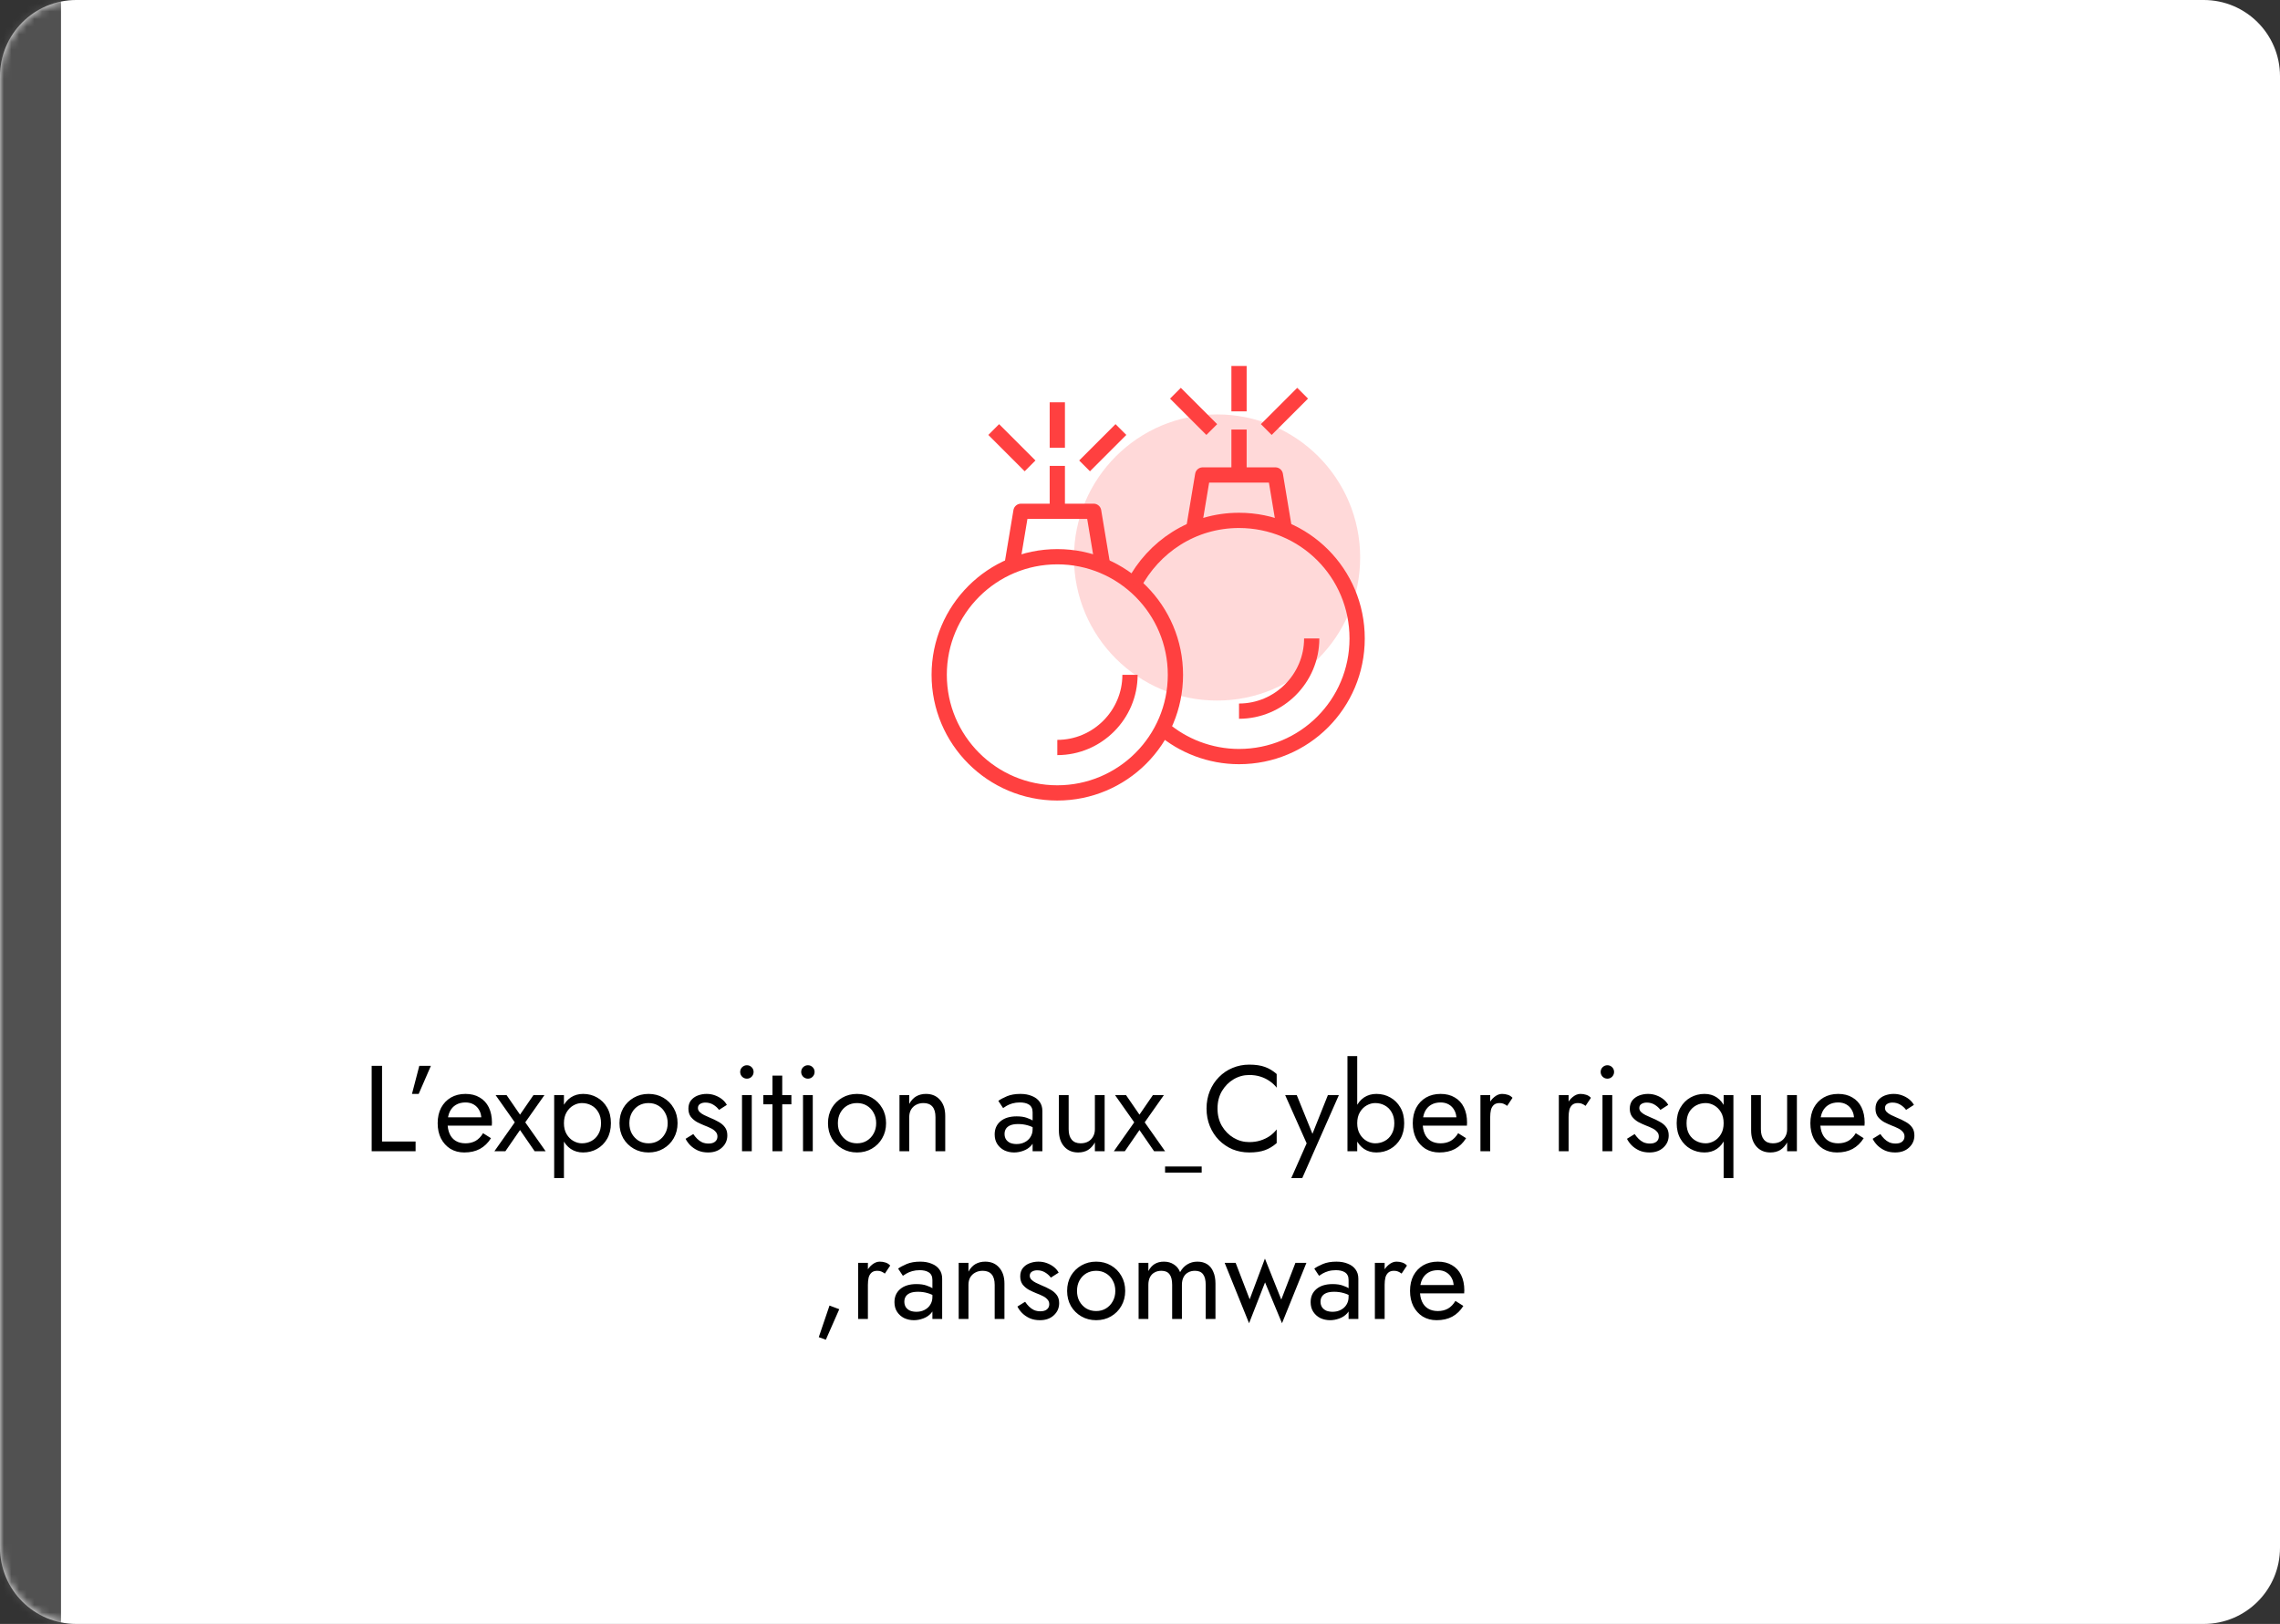
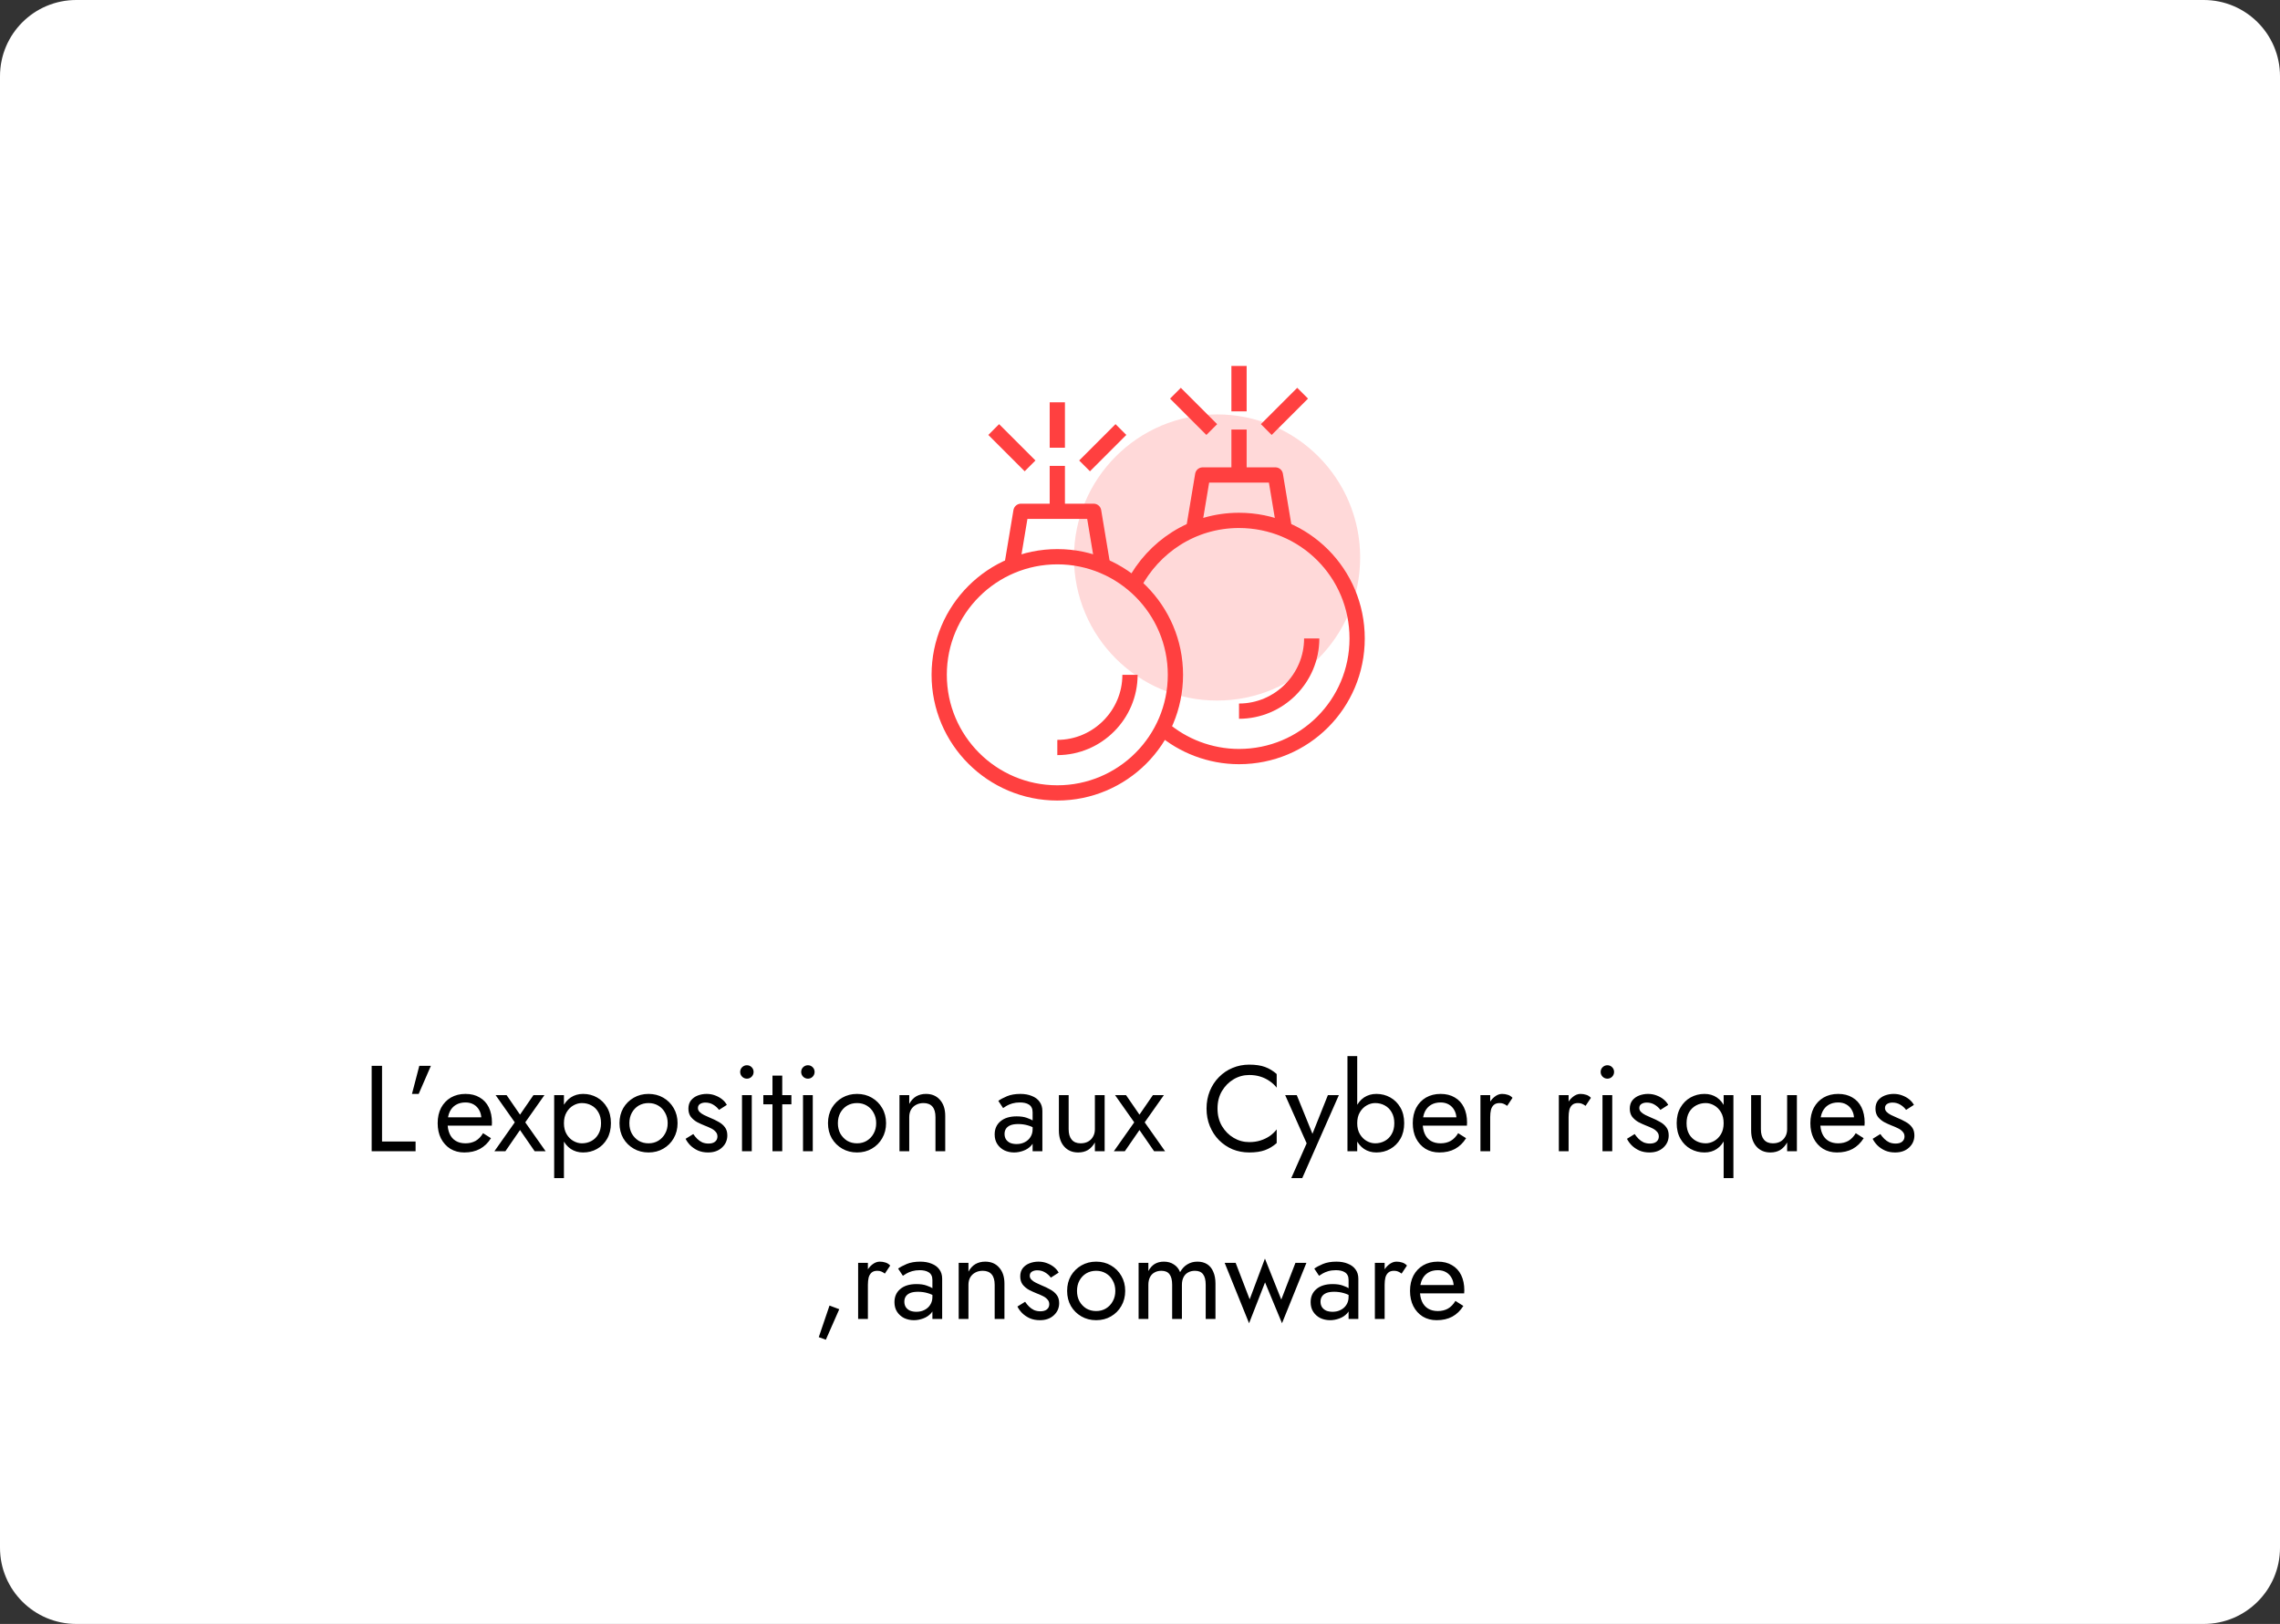
<svg xmlns="http://www.w3.org/2000/svg" width="299" height="213" viewBox="0 0 299 213" fill="none">
  <rect x="0" y="0" width="299" height="213" fill="#333333" stroke="none" />
  <path d="M0 10C0 4.477 4.477 0 10 0H289C294.523 0 299 4.477 299 10V203C299 208.523 294.523 213 289 213H10C4.477 213 0 208.523 0 203V10Z" fill="white" />
  <mask id="mask0_423_30" style="mask-type:alpha" maskUnits="userSpaceOnUse" x="0" y="0" width="30" height="213">
    <path d="M0 10C0 4.477 4.477 0 10 0H20C25.523 0 30 4.477 30 10V203C30 208.523 25.523 213 20 213H10C4.477 213 0 208.523 0 203V10Z" fill="white" />
  </mask>
  <g mask="url(#mask0_423_30)">
-     <path d="M0 -14C0 -18.418 3.582 -22 8 -22V234C3.582 234 0 230.418 0 226V-14Z" fill="#515151" />
-   </g>
+     </g>
  <circle cx="159.606" cy="73.121" r="18.766" fill="#FFD9D9" />
  <path d="M138.656 104C147.211 104 154.146 97.065 154.146 88.511C154.146 79.956 147.211 73.021 138.656 73.021C130.102 73.021 123.167 79.956 123.167 88.511C123.167 97.065 130.102 104 138.656 104Z" stroke="#FF4040" stroke-width="2" stroke-miterlimit="10" stroke-linejoin="round" />
  <path d="M148.188 88.511C148.188 93.753 143.899 98.043 138.656 98.043" stroke="#FF4040" stroke-width="2" stroke-miterlimit="10" stroke-linejoin="round" />
  <path d="M172.018 83.745C172.018 88.987 167.729 93.276 162.486 93.276" stroke="#FF4040" stroke-width="2" stroke-miterlimit="10" stroke-linejoin="round" />
  <path d="M148.665 76.715C151.286 71.71 156.41 68.255 162.486 68.255C171.065 68.255 177.976 75.166 177.976 83.745C177.976 92.323 171.065 99.234 162.486 99.234C158.674 99.234 155.099 97.804 152.478 95.54" stroke="#FF4040" stroke-width="2" stroke-miterlimit="10" stroke-linejoin="round" />
  <path d="M132.698 74.213L133.89 67.064H143.422L144.613 74.213" stroke="#FF4040" stroke-width="2" stroke-miterlimit="10" stroke-linejoin="round" />
  <path d="M156.529 69.447L157.721 62.298H167.253L168.444 69.447" stroke="#FF4040" stroke-width="2" stroke-miterlimit="10" stroke-linejoin="round" />
  <path d="M162.486 53.957V48" stroke="#FF4040" stroke-width="2" stroke-miterlimit="10" stroke-linejoin="round" />
  <path d="M166.061 56.34L170.827 51.575" stroke="#FF4040" stroke-width="2" stroke-miterlimit="10" stroke-linejoin="round" />
  <path d="M158.911 56.34L154.146 51.575" stroke="#FF4040" stroke-width="2" stroke-miterlimit="10" stroke-linejoin="round" />
  <path d="M138.656 58.723V52.766" stroke="#FF4040" stroke-width="2" stroke-miterlimit="10" stroke-linejoin="round" />
  <path d="M142.231 61.106L146.997 56.34" stroke="#FF4040" stroke-width="2" stroke-miterlimit="10" stroke-linejoin="round" />
  <path d="M135.082 61.106L130.316 56.34" stroke="#FF4040" stroke-width="2" stroke-miterlimit="10" stroke-linejoin="round" />
  <path d="M162.486 62.298V56.34" stroke="#FF4040" stroke-width="2" stroke-miterlimit="10" stroke-linejoin="round" />
  <path d="M138.656 61.106V67.064" stroke="#FF4040" stroke-width="2" stroke-miterlimit="10" stroke-linejoin="round" />
  <path d="M48.741 139.8V151H54.501V149.72H50.101V139.8H48.741ZM54.987 139.8L54.027 143.48H54.907L56.507 139.8H54.987ZM60.884 151.16C61.673 151.16 62.356 151.005 62.932 150.696C63.519 150.376 64.004 149.907 64.388 149.288L63.348 148.632C63.081 149.08 62.756 149.416 62.372 149.64C61.988 149.853 61.545 149.96 61.044 149.96C60.543 149.96 60.116 149.853 59.764 149.64C59.412 149.427 59.145 149.117 58.964 148.712C58.783 148.307 58.692 147.816 58.692 147.24C58.703 146.675 58.799 146.2 58.98 145.816C59.172 145.421 59.439 145.123 59.78 144.92C60.132 144.707 60.553 144.6 61.044 144.6C61.46 144.6 61.823 144.691 62.132 144.872C62.441 145.053 62.681 145.304 62.852 145.624C63.033 145.944 63.124 146.323 63.124 146.76C63.124 146.835 63.108 146.931 63.076 147.048C63.044 147.155 63.012 147.235 62.98 147.288L63.492 146.552H58.212V147.64H64.5C64.5 147.619 64.5 147.571 64.5 147.496C64.511 147.411 64.516 147.331 64.516 147.256C64.516 146.477 64.377 145.805 64.1 145.24C63.823 144.675 63.423 144.243 62.9 143.944C62.388 143.635 61.769 143.48 61.044 143.48C60.319 143.48 59.679 143.64 59.124 143.96C58.58 144.28 58.153 144.728 57.844 145.304C57.545 145.88 57.396 146.552 57.396 147.32C57.396 148.077 57.54 148.744 57.828 149.32C58.127 149.896 58.537 150.349 59.06 150.68C59.593 151 60.201 151.16 60.884 151.16ZM69.956 143.64L68.196 146.2L66.436 143.64H64.996L67.508 147.208L64.836 151H66.276L68.196 148.216L70.116 151H71.556L68.884 147.208L71.396 143.64H69.956ZM73.955 154.52V143.64H72.675V154.52H73.955ZM80.115 147.32C80.115 146.52 79.949 145.837 79.619 145.272C79.288 144.696 78.845 144.253 78.291 143.944C77.747 143.635 77.139 143.48 76.467 143.48C75.859 143.48 75.32 143.635 74.851 143.944C74.392 144.253 74.029 144.696 73.763 145.272C73.507 145.837 73.379 146.52 73.379 147.32C73.379 148.109 73.507 148.792 73.763 149.368C74.029 149.944 74.392 150.387 74.851 150.696C75.32 151.005 75.859 151.16 76.467 151.16C77.139 151.16 77.747 151.005 78.291 150.696C78.845 150.387 79.288 149.944 79.619 149.368C79.949 148.792 80.115 148.109 80.115 147.32ZM78.819 147.32C78.819 147.885 78.701 148.365 78.467 148.76C78.243 149.155 77.939 149.453 77.555 149.656C77.181 149.859 76.765 149.96 76.307 149.96C75.933 149.96 75.565 149.859 75.203 149.656C74.84 149.453 74.541 149.155 74.307 148.76C74.072 148.365 73.955 147.885 73.955 147.32C73.955 146.755 74.072 146.275 74.307 145.88C74.541 145.485 74.84 145.187 75.203 144.984C75.565 144.781 75.933 144.68 76.307 144.68C76.765 144.68 77.181 144.781 77.555 144.984C77.939 145.187 78.243 145.485 78.467 145.88C78.701 146.275 78.819 146.755 78.819 147.32ZM81.24 147.32C81.24 148.056 81.405 148.717 81.736 149.304C82.077 149.88 82.536 150.333 83.112 150.664C83.688 150.995 84.333 151.16 85.048 151.16C85.773 151.16 86.418 150.995 86.984 150.664C87.56 150.333 88.013 149.88 88.344 149.304C88.685 148.717 88.856 148.056 88.856 147.32C88.856 146.573 88.685 145.912 88.344 145.336C88.013 144.76 87.56 144.307 86.984 143.976C86.418 143.645 85.773 143.48 85.048 143.48C84.333 143.48 83.688 143.645 83.112 143.976C82.536 144.307 82.077 144.76 81.736 145.336C81.405 145.912 81.24 146.573 81.24 147.32ZM82.536 147.32C82.536 146.808 82.642 146.355 82.856 145.96C83.08 145.555 83.378 145.24 83.752 145.016C84.136 144.792 84.568 144.68 85.048 144.68C85.528 144.68 85.954 144.792 86.328 145.016C86.712 145.24 87.01 145.555 87.224 145.96C87.448 146.355 87.56 146.808 87.56 147.32C87.56 147.832 87.448 148.285 87.224 148.68C87.01 149.075 86.712 149.389 86.328 149.624C85.954 149.848 85.528 149.96 85.048 149.96C84.568 149.96 84.136 149.848 83.752 149.624C83.378 149.389 83.08 149.075 82.856 148.68C82.642 148.285 82.536 147.832 82.536 147.32ZM90.918 148.744L89.91 149.368C90.049 149.656 90.251 149.939 90.518 150.216C90.795 150.493 91.131 150.723 91.526 150.904C91.921 151.075 92.363 151.16 92.854 151.16C93.611 151.16 94.219 150.947 94.678 150.52C95.147 150.093 95.382 149.56 95.382 148.92C95.382 148.483 95.275 148.125 95.062 147.848C94.859 147.571 94.582 147.336 94.23 147.144C93.878 146.941 93.489 146.755 93.062 146.584C92.806 146.477 92.561 146.365 92.326 146.248C92.091 146.131 91.899 145.997 91.75 145.848C91.601 145.699 91.526 145.528 91.526 145.336C91.526 145.091 91.622 144.909 91.814 144.792C92.006 144.675 92.235 144.616 92.502 144.616C92.886 144.616 93.227 144.707 93.526 144.888C93.835 145.069 94.091 145.299 94.294 145.576L95.318 144.92C95.169 144.643 94.961 144.397 94.694 144.184C94.427 143.971 94.118 143.8 93.766 143.672C93.425 143.544 93.057 143.48 92.662 143.48C92.267 143.48 91.883 143.549 91.51 143.688C91.147 143.827 90.849 144.04 90.614 144.328C90.39 144.616 90.278 144.979 90.278 145.416C90.278 145.843 90.385 146.2 90.598 146.488C90.822 146.765 91.094 146.995 91.414 147.176C91.745 147.347 92.07 147.496 92.39 147.624C92.678 147.731 92.95 147.848 93.206 147.976C93.462 148.093 93.67 148.243 93.83 148.424C94.001 148.595 94.086 148.808 94.086 149.064C94.086 149.352 93.979 149.581 93.766 149.752C93.563 149.912 93.281 149.992 92.918 149.992C92.619 149.992 92.342 149.939 92.086 149.832C91.841 149.715 91.622 149.56 91.43 149.368C91.238 149.176 91.067 148.968 90.918 148.744ZM97.067 140.6C97.067 140.835 97.153 141.043 97.323 141.224C97.504 141.395 97.713 141.48 97.947 141.48C98.192 141.48 98.4 141.395 98.571 141.224C98.742 141.043 98.827 140.835 98.827 140.6C98.827 140.355 98.742 140.147 98.571 139.976C98.4 139.805 98.192 139.72 97.947 139.72C97.713 139.72 97.504 139.805 97.323 139.976C97.153 140.147 97.067 140.355 97.067 140.6ZM97.307 143.64V151H98.587V143.64H97.307ZM100.103 143.64V144.84H103.783V143.64H100.103ZM101.303 141.08V151H102.583V141.08H101.303ZM105.067 140.6C105.067 140.835 105.153 141.043 105.323 141.224C105.505 141.395 105.713 141.48 105.947 141.48C106.193 141.48 106.401 141.395 106.571 141.224C106.742 141.043 106.827 140.835 106.827 140.6C106.827 140.355 106.742 140.147 106.571 139.976C106.401 139.805 106.193 139.72 105.947 139.72C105.713 139.72 105.505 139.805 105.323 139.976C105.153 140.147 105.067 140.355 105.067 140.6ZM105.307 143.64V151H106.587V143.64H105.307ZM108.583 147.32C108.583 148.056 108.749 148.717 109.079 149.304C109.421 149.88 109.879 150.333 110.455 150.664C111.031 150.995 111.677 151.16 112.391 151.16C113.117 151.16 113.762 150.995 114.327 150.664C114.903 150.333 115.357 149.88 115.687 149.304C116.029 148.717 116.199 148.056 116.199 147.32C116.199 146.573 116.029 145.912 115.687 145.336C115.357 144.76 114.903 144.307 114.327 143.976C113.762 143.645 113.117 143.48 112.391 143.48C111.677 143.48 111.031 143.645 110.455 143.976C109.879 144.307 109.421 144.76 109.079 145.336C108.749 145.912 108.583 146.573 108.583 147.32ZM109.879 147.32C109.879 146.808 109.986 146.355 110.199 145.96C110.423 145.555 110.722 145.24 111.095 145.016C111.479 144.792 111.911 144.68 112.391 144.68C112.871 144.68 113.298 144.792 113.671 145.016C114.055 145.24 114.354 145.555 114.567 145.96C114.791 146.355 114.903 146.808 114.903 147.32C114.903 147.832 114.791 148.285 114.567 148.68C114.354 149.075 114.055 149.389 113.671 149.624C113.298 149.848 112.871 149.96 112.391 149.96C111.911 149.96 111.479 149.848 111.095 149.624C110.722 149.389 110.423 149.075 110.199 148.68C109.986 148.285 109.879 147.832 109.879 147.32ZM122.678 146.52V151H123.958V146.36C123.958 145.475 123.728 144.776 123.27 144.264C122.822 143.741 122.208 143.48 121.43 143.48C120.95 143.48 120.523 143.587 120.15 143.8C119.787 144.013 119.483 144.344 119.238 144.792V143.64H117.958V151H119.238V146.52C119.238 146.157 119.312 145.837 119.462 145.56C119.622 145.283 119.84 145.069 120.118 144.92C120.406 144.76 120.736 144.68 121.11 144.68C121.622 144.68 122.011 144.835 122.278 145.144C122.544 145.453 122.678 145.912 122.678 146.52ZM131.737 148.728C131.737 148.461 131.801 148.232 131.929 148.04C132.057 147.848 132.249 147.699 132.505 147.592C132.772 147.485 133.113 147.432 133.529 147.432C133.977 147.432 134.398 147.491 134.793 147.608C135.188 147.715 135.572 147.896 135.945 148.152V147.4C135.87 147.304 135.726 147.181 135.513 147.032C135.3 146.872 135.012 146.733 134.649 146.616C134.297 146.488 133.854 146.424 133.321 146.424C132.414 146.424 131.705 146.643 131.193 147.08C130.692 147.507 130.441 148.077 130.441 148.792C130.441 149.293 130.558 149.72 130.793 150.072C131.028 150.424 131.337 150.696 131.721 150.888C132.116 151.069 132.537 151.16 132.985 151.16C133.39 151.16 133.796 151.085 134.201 150.936C134.617 150.787 134.964 150.557 135.241 150.248C135.529 149.939 135.673 149.549 135.673 149.08L135.417 148.12C135.417 148.504 135.321 148.845 135.129 149.144C134.948 149.432 134.697 149.656 134.377 149.816C134.068 149.976 133.716 150.056 133.321 150.056C133.012 150.056 132.734 150.008 132.489 149.912C132.254 149.805 132.068 149.651 131.929 149.448C131.801 149.245 131.737 149.005 131.737 148.728ZM131.545 145.336C131.662 145.251 131.822 145.149 132.025 145.032C132.228 144.915 132.473 144.813 132.761 144.728C133.06 144.643 133.39 144.6 133.753 144.6C133.977 144.6 134.19 144.621 134.393 144.664C134.596 144.707 134.772 144.776 134.921 144.872C135.081 144.968 135.204 145.101 135.289 145.272C135.374 145.432 135.417 145.64 135.417 145.896V151H136.697V145.72C136.697 145.24 136.574 144.835 136.329 144.504C136.094 144.173 135.758 143.923 135.321 143.752C134.894 143.571 134.393 143.48 133.817 143.48C133.134 143.48 132.548 143.581 132.057 143.784C131.577 143.987 131.198 144.189 130.921 144.392L131.545 145.336ZM140.144 148.12V143.64H138.864V148.28C138.864 149.155 139.093 149.853 139.552 150.376C140.011 150.899 140.624 151.16 141.392 151.16C141.883 151.16 142.309 151.053 142.672 150.84C143.035 150.616 143.339 150.285 143.584 149.848V151H144.864V143.64H143.584V148.12C143.584 148.483 143.504 148.803 143.344 149.08C143.195 149.357 142.976 149.576 142.688 149.736C142.411 149.885 142.085 149.96 141.712 149.96C141.2 149.96 140.811 149.8 140.544 149.48C140.277 149.16 140.144 148.707 140.144 148.12ZM151.19 143.64L149.43 146.2L147.67 143.64H146.23L148.742 147.208L146.07 151H147.51L149.43 148.216L151.35 151H152.79L150.118 147.208L152.63 143.64H151.19ZM159.666 145.4C159.666 144.525 159.858 143.763 160.242 143.112C160.637 142.451 161.149 141.933 161.778 141.56C162.407 141.187 163.09 141 163.826 141C164.359 141 164.845 141.069 165.282 141.208C165.73 141.347 166.135 141.544 166.498 141.8C166.861 142.045 167.17 142.333 167.426 142.664V140.872C166.957 140.456 166.445 140.147 165.89 139.944C165.335 139.741 164.647 139.64 163.826 139.64C163.047 139.64 162.317 139.784 161.634 140.072C160.962 140.349 160.37 140.749 159.858 141.272C159.346 141.784 158.946 142.392 158.658 143.096C158.37 143.8 158.226 144.568 158.226 145.4C158.226 146.232 158.37 147 158.658 147.704C158.946 148.408 159.346 149.021 159.858 149.544C160.37 150.056 160.962 150.456 161.634 150.744C162.317 151.021 163.047 151.16 163.826 151.16C164.647 151.16 165.335 151.059 165.89 150.856C166.445 150.653 166.957 150.344 167.426 149.928V148.136C167.17 148.467 166.861 148.76 166.498 149.016C166.135 149.261 165.73 149.453 165.282 149.592C164.845 149.731 164.359 149.8 163.826 149.8C163.09 149.8 162.407 149.613 161.778 149.24C161.149 148.867 160.637 148.349 160.242 147.688C159.858 147.027 159.666 146.264 159.666 145.4ZM175.579 143.64H174.139L171.867 149.336L172.395 149.4L170.059 143.64H168.539L171.355 149.96L169.339 154.52H170.779L175.579 143.64ZM177.986 138.52H176.706V151H177.986V138.52ZM184.146 147.32C184.146 146.52 183.981 145.837 183.65 145.272C183.319 144.696 182.877 144.253 182.322 143.944C181.778 143.635 181.17 143.48 180.498 143.48C179.89 143.48 179.351 143.635 178.882 143.944C178.423 144.253 178.061 144.696 177.794 145.272C177.538 145.837 177.41 146.52 177.41 147.32C177.41 148.109 177.538 148.792 177.794 149.368C178.061 149.944 178.423 150.387 178.882 150.696C179.351 151.005 179.89 151.16 180.498 151.16C181.17 151.16 181.778 151.005 182.322 150.696C182.877 150.387 183.319 149.944 183.65 149.368C183.981 148.792 184.146 148.109 184.146 147.32ZM182.85 147.32C182.85 147.885 182.733 148.365 182.498 148.76C182.274 149.155 181.97 149.453 181.586 149.656C181.213 149.859 180.797 149.96 180.338 149.96C179.965 149.96 179.597 149.859 179.234 149.656C178.871 149.453 178.573 149.155 178.338 148.76C178.103 148.365 177.986 147.885 177.986 147.32C177.986 146.755 178.103 146.275 178.338 145.88C178.573 145.485 178.871 145.187 179.234 144.984C179.597 144.781 179.965 144.68 180.338 144.68C180.797 144.68 181.213 144.781 181.586 144.984C181.97 145.187 182.274 145.485 182.498 145.88C182.733 146.275 182.85 146.755 182.85 147.32ZM188.759 151.16C189.548 151.16 190.231 151.005 190.807 150.696C191.394 150.376 191.879 149.907 192.263 149.288L191.223 148.632C190.956 149.08 190.631 149.416 190.247 149.64C189.863 149.853 189.42 149.96 188.919 149.96C188.418 149.96 187.991 149.853 187.639 149.64C187.287 149.427 187.02 149.117 186.839 148.712C186.658 148.307 186.567 147.816 186.567 147.24C186.578 146.675 186.674 146.2 186.855 145.816C187.047 145.421 187.314 145.123 187.655 144.92C188.007 144.707 188.428 144.6 188.919 144.6C189.335 144.6 189.698 144.691 190.007 144.872C190.316 145.053 190.556 145.304 190.727 145.624C190.908 145.944 190.999 146.323 190.999 146.76C190.999 146.835 190.983 146.931 190.951 147.048C190.919 147.155 190.887 147.235 190.855 147.288L191.367 146.552H186.087V147.64H192.375C192.375 147.619 192.375 147.571 192.375 147.496C192.386 147.411 192.391 147.331 192.391 147.256C192.391 146.477 192.252 145.805 191.975 145.24C191.698 144.675 191.298 144.243 190.775 143.944C190.263 143.635 189.644 143.48 188.919 143.48C188.194 143.48 187.554 143.64 186.999 143.96C186.455 144.28 186.028 144.728 185.719 145.304C185.42 145.88 185.271 146.552 185.271 147.32C185.271 148.077 185.415 148.744 185.703 149.32C186.002 149.896 186.412 150.349 186.935 150.68C187.468 151 188.076 151.16 188.759 151.16ZM195.425 143.64H194.145V151H195.425V143.64ZM197.649 145.048L198.353 143.992C198.161 143.789 197.948 143.656 197.713 143.592C197.489 143.517 197.244 143.48 196.977 143.48C196.636 143.48 196.3 143.613 195.969 143.88C195.639 144.147 195.367 144.509 195.153 144.968C194.951 145.416 194.849 145.933 194.849 146.52H195.425C195.425 146.168 195.457 145.853 195.521 145.576C195.596 145.299 195.724 145.08 195.905 144.92C196.087 144.76 196.337 144.68 196.657 144.68C196.871 144.68 197.047 144.712 197.185 144.776C197.324 144.829 197.479 144.92 197.649 145.048ZM205.707 143.64H204.427V151H205.707V143.64ZM207.931 145.048L208.635 143.992C208.443 143.789 208.229 143.656 207.995 143.592C207.771 143.517 207.525 143.48 207.259 143.48C206.917 143.48 206.581 143.613 206.251 143.88C205.92 144.147 205.648 144.509 205.435 144.968C205.232 145.416 205.131 145.933 205.131 146.52H205.707C205.707 146.168 205.739 145.853 205.803 145.576C205.877 145.299 206.005 145.08 206.187 144.92C206.368 144.76 206.619 144.68 206.939 144.68C207.152 144.68 207.328 144.712 207.467 144.776C207.605 144.829 207.76 144.92 207.931 145.048ZM209.911 140.6C209.911 140.835 209.996 141.043 210.167 141.224C210.348 141.395 210.556 141.48 210.791 141.48C211.036 141.48 211.244 141.395 211.415 141.224C211.586 141.043 211.671 140.835 211.671 140.6C211.671 140.355 211.586 140.147 211.415 139.976C211.244 139.805 211.036 139.72 210.791 139.72C210.556 139.72 210.348 139.805 210.167 139.976C209.996 140.147 209.911 140.355 209.911 140.6ZM210.151 143.64V151H211.431V143.64H210.151ZM214.371 148.744L213.363 149.368C213.502 149.656 213.705 149.939 213.971 150.216C214.249 150.493 214.585 150.723 214.979 150.904C215.374 151.075 215.817 151.16 216.307 151.16C217.065 151.16 217.673 150.947 218.131 150.52C218.601 150.093 218.835 149.56 218.835 148.92C218.835 148.483 218.729 148.125 218.515 147.848C218.313 147.571 218.035 147.336 217.683 147.144C217.331 146.941 216.942 146.755 216.515 146.584C216.259 146.477 216.014 146.365 215.779 146.248C215.545 146.131 215.353 145.997 215.203 145.848C215.054 145.699 214.979 145.528 214.979 145.336C214.979 145.091 215.075 144.909 215.267 144.792C215.459 144.675 215.689 144.616 215.955 144.616C216.339 144.616 216.681 144.707 216.979 144.888C217.289 145.069 217.545 145.299 217.747 145.576L218.771 144.92C218.622 144.643 218.414 144.397 218.147 144.184C217.881 143.971 217.571 143.8 217.219 143.672C216.878 143.544 216.51 143.48 216.115 143.48C215.721 143.48 215.337 143.549 214.963 143.688C214.601 143.827 214.302 144.04 214.067 144.328C213.843 144.616 213.731 144.979 213.731 145.416C213.731 145.843 213.838 146.2 214.051 146.488C214.275 146.765 214.547 146.995 214.867 147.176C215.198 147.347 215.523 147.496 215.843 147.624C216.131 147.731 216.403 147.848 216.659 147.976C216.915 148.093 217.123 148.243 217.283 148.424C217.454 148.595 217.539 148.808 217.539 149.064C217.539 149.352 217.433 149.581 217.219 149.752C217.017 149.912 216.734 149.992 216.371 149.992C216.073 149.992 215.795 149.939 215.539 149.832C215.294 149.715 215.075 149.56 214.883 149.368C214.691 149.176 214.521 148.968 214.371 148.744ZM226.04 154.52H227.32V143.64H226.04V154.52ZM219.88 147.32C219.88 148.109 220.046 148.792 220.376 149.368C220.707 149.944 221.15 150.387 221.704 150.696C222.259 151.005 222.867 151.16 223.528 151.16C224.147 151.16 224.686 151.005 225.144 150.696C225.603 150.387 225.96 149.944 226.216 149.368C226.483 148.792 226.616 148.109 226.616 147.32C226.616 146.52 226.483 145.837 226.216 145.272C225.96 144.696 225.603 144.253 225.144 143.944C224.686 143.635 224.147 143.48 223.528 143.48C222.867 143.48 222.259 143.635 221.704 143.944C221.15 144.253 220.707 144.696 220.376 145.272C220.046 145.837 219.88 146.52 219.88 147.32ZM221.176 147.32C221.176 146.755 221.288 146.275 221.512 145.88C221.747 145.485 222.056 145.187 222.44 144.984C222.824 144.781 223.24 144.68 223.688 144.68C224.062 144.68 224.43 144.781 224.792 144.984C225.155 145.187 225.454 145.485 225.688 145.88C225.923 146.275 226.04 146.755 226.04 147.32C226.04 147.885 225.923 148.365 225.688 148.76C225.454 149.155 225.155 149.453 224.792 149.656C224.43 149.859 224.062 149.96 223.688 149.96C223.24 149.96 222.824 149.859 222.44 149.656C222.056 149.453 221.747 149.155 221.512 148.76C221.288 148.365 221.176 147.885 221.176 147.32ZM230.925 148.12V143.64H229.645V148.28C229.645 149.155 229.875 149.853 230.333 150.376C230.792 150.899 231.405 151.16 232.173 151.16C232.664 151.16 233.091 151.053 233.453 150.84C233.816 150.616 234.12 150.285 234.365 149.848V151H235.645V143.64H234.365V148.12C234.365 148.483 234.285 148.803 234.125 149.08C233.976 149.357 233.757 149.576 233.469 149.736C233.192 149.885 232.867 149.96 232.493 149.96C231.981 149.96 231.592 149.8 231.325 149.48C231.059 149.16 230.925 148.707 230.925 148.12ZM240.9 151.16C241.689 151.16 242.372 151.005 242.948 150.696C243.534 150.376 244.02 149.907 244.404 149.288L243.364 148.632C243.097 149.08 242.772 149.416 242.388 149.64C242.004 149.853 241.561 149.96 241.06 149.96C240.558 149.96 240.132 149.853 239.78 149.64C239.428 149.427 239.161 149.117 238.98 148.712C238.798 148.307 238.708 147.816 238.708 147.24C238.718 146.675 238.814 146.2 238.996 145.816C239.188 145.421 239.454 145.123 239.796 144.92C240.148 144.707 240.569 144.6 241.06 144.6C241.476 144.6 241.838 144.691 242.148 144.872C242.457 145.053 242.697 145.304 242.868 145.624C243.049 145.944 243.14 146.323 243.14 146.76C243.14 146.835 243.124 146.931 243.092 147.048C243.06 147.155 243.028 147.235 242.996 147.288L243.508 146.552H238.228V147.64H244.516C244.516 147.619 244.516 147.571 244.516 147.496C244.526 147.411 244.532 147.331 244.532 147.256C244.532 146.477 244.393 145.805 244.116 145.24C243.838 144.675 243.438 144.243 242.916 143.944C242.404 143.635 241.785 143.48 241.06 143.48C240.334 143.48 239.694 143.64 239.14 143.96C238.596 144.28 238.169 144.728 237.86 145.304C237.561 145.88 237.412 146.552 237.412 147.32C237.412 148.077 237.556 148.744 237.844 149.32C238.142 149.896 238.553 150.349 239.076 150.68C239.609 151 240.217 151.16 240.9 151.16ZM246.59 148.744L245.582 149.368C245.721 149.656 245.923 149.939 246.19 150.216C246.467 150.493 246.803 150.723 247.198 150.904C247.593 151.075 248.035 151.16 248.526 151.16C249.283 151.16 249.891 150.947 250.35 150.52C250.819 150.093 251.054 149.56 251.054 148.92C251.054 148.483 250.947 148.125 250.734 147.848C250.531 147.571 250.254 147.336 249.902 147.144C249.55 146.941 249.161 146.755 248.734 146.584C248.478 146.477 248.233 146.365 247.998 146.248C247.763 146.131 247.571 145.997 247.422 145.848C247.273 145.699 247.198 145.528 247.198 145.336C247.198 145.091 247.294 144.909 247.486 144.792C247.678 144.675 247.907 144.616 248.174 144.616C248.558 144.616 248.899 144.707 249.198 144.888C249.507 145.069 249.763 145.299 249.966 145.576L250.99 144.92C250.841 144.643 250.633 144.397 250.366 144.184C250.099 143.971 249.79 143.8 249.438 143.672C249.097 143.544 248.729 143.48 248.334 143.48C247.939 143.48 247.555 143.549 247.182 143.688C246.819 143.827 246.521 144.04 246.286 144.328C246.062 144.616 245.95 144.979 245.95 145.416C245.95 145.843 246.057 146.2 246.27 146.488C246.494 146.765 246.766 146.995 247.086 147.176C247.417 147.347 247.742 147.496 248.062 147.624C248.35 147.731 248.622 147.848 248.878 147.976C249.134 148.093 249.342 148.243 249.502 148.424C249.673 148.595 249.758 148.808 249.758 149.064C249.758 149.352 249.651 149.581 249.438 149.752C249.235 149.912 248.953 149.992 248.59 149.992C248.291 149.992 248.014 149.939 247.758 149.832C247.513 149.715 247.294 149.56 247.102 149.368C246.91 149.176 246.739 148.968 246.59 148.744ZM108.782 171.24L107.374 175.384L108.302 175.72L110.062 171.72L108.782 171.24ZM113.816 165.64H112.536V173H113.816V165.64ZM116.04 167.048L116.744 165.992C116.552 165.789 116.339 165.656 116.104 165.592C115.88 165.517 115.635 165.48 115.368 165.48C115.027 165.48 114.691 165.613 114.36 165.88C114.029 166.147 113.757 166.509 113.544 166.968C113.341 167.416 113.24 167.933 113.24 168.52H113.816C113.816 168.168 113.848 167.853 113.912 167.576C113.987 167.299 114.115 167.08 114.296 166.92C114.477 166.76 114.728 166.68 115.048 166.68C115.261 166.68 115.437 166.712 115.576 166.776C115.715 166.829 115.869 166.92 116.04 167.048ZM118.596 170.728C118.596 170.461 118.66 170.232 118.788 170.04C118.916 169.848 119.108 169.699 119.364 169.592C119.631 169.485 119.972 169.432 120.388 169.432C120.836 169.432 121.258 169.491 121.652 169.608C122.047 169.715 122.431 169.896 122.804 170.152V169.4C122.73 169.304 122.586 169.181 122.372 169.032C122.159 168.872 121.871 168.733 121.508 168.616C121.156 168.488 120.714 168.424 120.18 168.424C119.274 168.424 118.564 168.643 118.052 169.08C117.551 169.507 117.3 170.077 117.3 170.792C117.3 171.293 117.418 171.72 117.652 172.072C117.887 172.424 118.196 172.696 118.58 172.888C118.975 173.069 119.396 173.16 119.844 173.16C120.25 173.16 120.655 173.085 121.06 172.936C121.476 172.787 121.823 172.557 122.1 172.248C122.388 171.939 122.532 171.549 122.532 171.08L122.276 170.12C122.276 170.504 122.18 170.845 121.988 171.144C121.807 171.432 121.556 171.656 121.236 171.816C120.927 171.976 120.575 172.056 120.18 172.056C119.871 172.056 119.594 172.008 119.348 171.912C119.114 171.805 118.927 171.651 118.788 171.448C118.66 171.245 118.596 171.005 118.596 170.728ZM118.404 167.336C118.522 167.251 118.682 167.149 118.884 167.032C119.087 166.915 119.332 166.813 119.62 166.728C119.919 166.643 120.25 166.6 120.612 166.6C120.836 166.6 121.05 166.621 121.252 166.664C121.455 166.707 121.631 166.776 121.78 166.872C121.94 166.968 122.063 167.101 122.148 167.272C122.234 167.432 122.276 167.64 122.276 167.896V173H123.556V167.72C123.556 167.24 123.434 166.835 123.188 166.504C122.954 166.173 122.618 165.923 122.18 165.752C121.754 165.571 121.252 165.48 120.676 165.48C119.994 165.48 119.407 165.581 118.916 165.784C118.436 165.987 118.058 166.189 117.78 166.392L118.404 167.336ZM130.443 168.52V173H131.723V168.36C131.723 167.475 131.494 166.776 131.035 166.264C130.587 165.741 129.974 165.48 129.195 165.48C128.715 165.48 128.289 165.587 127.915 165.8C127.553 166.013 127.249 166.344 127.003 166.792V165.64H125.723V173H127.003V168.52C127.003 168.157 127.078 167.837 127.227 167.56C127.387 167.283 127.606 167.069 127.883 166.92C128.171 166.76 128.502 166.68 128.875 166.68C129.387 166.68 129.777 166.835 130.043 167.144C130.31 167.453 130.443 167.912 130.443 168.52ZM134.434 170.744L133.426 171.368C133.564 171.656 133.767 171.939 134.034 172.216C134.311 172.493 134.647 172.723 135.042 172.904C135.436 173.075 135.879 173.16 136.37 173.16C137.127 173.16 137.735 172.947 138.194 172.52C138.663 172.093 138.898 171.56 138.898 170.92C138.898 170.483 138.791 170.125 138.578 169.848C138.375 169.571 138.098 169.336 137.746 169.144C137.394 168.941 137.004 168.755 136.578 168.584C136.322 168.477 136.076 168.365 135.842 168.248C135.607 168.131 135.415 167.997 135.266 167.848C135.116 167.699 135.042 167.528 135.042 167.336C135.042 167.091 135.138 166.909 135.33 166.792C135.522 166.675 135.751 166.616 136.018 166.616C136.402 166.616 136.743 166.707 137.042 166.888C137.351 167.069 137.607 167.299 137.81 167.576L138.834 166.92C138.684 166.643 138.476 166.397 138.21 166.184C137.943 165.971 137.634 165.8 137.282 165.672C136.94 165.544 136.572 165.48 136.178 165.48C135.783 165.48 135.399 165.549 135.026 165.688C134.663 165.827 134.364 166.04 134.13 166.328C133.906 166.616 133.794 166.979 133.794 167.416C133.794 167.843 133.9 168.2 134.114 168.488C134.338 168.765 134.61 168.995 134.93 169.176C135.26 169.347 135.586 169.496 135.906 169.624C136.194 169.731 136.466 169.848 136.722 169.976C136.978 170.093 137.186 170.243 137.346 170.424C137.516 170.595 137.602 170.808 137.602 171.064C137.602 171.352 137.495 171.581 137.282 171.752C137.079 171.912 136.796 171.992 136.434 171.992C136.135 171.992 135.858 171.939 135.602 171.832C135.356 171.715 135.138 171.56 134.946 171.368C134.754 171.176 134.583 170.968 134.434 170.744ZM139.943 169.32C139.943 170.056 140.108 170.717 140.439 171.304C140.78 171.88 141.239 172.333 141.815 172.664C142.391 172.995 143.036 173.16 143.751 173.16C144.476 173.16 145.121 172.995 145.687 172.664C146.263 172.333 146.716 171.88 147.047 171.304C147.388 170.717 147.559 170.056 147.559 169.32C147.559 168.573 147.388 167.912 147.047 167.336C146.716 166.76 146.263 166.307 145.687 165.976C145.121 165.645 144.476 165.48 143.751 165.48C143.036 165.48 142.391 165.645 141.815 165.976C141.239 166.307 140.78 166.76 140.439 167.336C140.108 167.912 139.943 168.573 139.943 169.32ZM141.239 169.32C141.239 168.808 141.345 168.355 141.559 167.96C141.783 167.555 142.081 167.24 142.455 167.016C142.839 166.792 143.271 166.68 143.751 166.68C144.231 166.68 144.657 166.792 145.031 167.016C145.415 167.24 145.713 167.555 145.927 167.96C146.151 168.355 146.263 168.808 146.263 169.32C146.263 169.832 146.151 170.285 145.927 170.68C145.713 171.075 145.415 171.389 145.031 171.624C144.657 171.848 144.231 171.96 143.751 171.96C143.271 171.96 142.839 171.848 142.455 171.624C142.081 171.389 141.783 171.075 141.559 170.68C141.345 170.285 141.239 169.832 141.239 169.32ZM159.397 168.36C159.397 167.752 159.301 167.235 159.109 166.808C158.928 166.371 158.661 166.04 158.309 165.816C157.957 165.592 157.531 165.48 157.029 165.48C156.539 165.48 156.101 165.597 155.717 165.832C155.333 166.056 155.013 166.397 154.757 166.856C154.587 166.419 154.315 166.083 153.941 165.848C153.579 165.603 153.141 165.48 152.629 165.48C152.171 165.48 151.771 165.581 151.429 165.784C151.099 165.987 150.821 166.296 150.597 166.712V165.64H149.317V173H150.597V168.52C150.597 168.136 150.667 167.805 150.805 167.528C150.944 167.251 151.141 167.043 151.397 166.904C151.653 166.755 151.957 166.68 152.309 166.68C152.789 166.68 153.141 166.829 153.365 167.128C153.6 167.427 153.717 167.891 153.717 168.52V173H154.997V168.52C154.997 168.136 155.067 167.805 155.205 167.528C155.344 167.251 155.541 167.043 155.797 166.904C156.053 166.755 156.357 166.68 156.709 166.68C157.189 166.68 157.541 166.829 157.765 167.128C158 167.427 158.117 167.891 158.117 168.52V173H159.397V168.36ZM160.603 165.64L163.803 173.56L165.899 168.2L168.123 173.56L171.323 165.64H169.883L168.027 170.456L165.883 165.08L163.883 170.424L162.043 165.64H160.603ZM173.174 170.728C173.174 170.461 173.238 170.232 173.366 170.04C173.494 169.848 173.686 169.699 173.942 169.592C174.209 169.485 174.55 169.432 174.966 169.432C175.414 169.432 175.836 169.491 176.23 169.608C176.625 169.715 177.009 169.896 177.382 170.152V169.4C177.308 169.304 177.164 169.181 176.95 169.032C176.737 168.872 176.449 168.733 176.086 168.616C175.734 168.488 175.292 168.424 174.758 168.424C173.852 168.424 173.142 168.643 172.63 169.08C172.129 169.507 171.878 170.077 171.878 170.792C171.878 171.293 171.996 171.72 172.23 172.072C172.465 172.424 172.774 172.696 173.158 172.888C173.553 173.069 173.974 173.16 174.422 173.16C174.828 173.16 175.233 173.085 175.638 172.936C176.054 172.787 176.401 172.557 176.678 172.248C176.966 171.939 177.11 171.549 177.11 171.08L176.854 170.12C176.854 170.504 176.758 170.845 176.566 171.144C176.385 171.432 176.134 171.656 175.814 171.816C175.505 171.976 175.153 172.056 174.758 172.056C174.449 172.056 174.172 172.008 173.926 171.912C173.692 171.805 173.505 171.651 173.366 171.448C173.238 171.245 173.174 171.005 173.174 170.728ZM172.982 167.336C173.1 167.251 173.26 167.149 173.462 167.032C173.665 166.915 173.91 166.813 174.198 166.728C174.497 166.643 174.828 166.6 175.19 166.6C175.414 166.6 175.628 166.621 175.83 166.664C176.033 166.707 176.209 166.776 176.358 166.872C176.518 166.968 176.641 167.101 176.726 167.272C176.812 167.432 176.854 167.64 176.854 167.896V173H178.134V167.72C178.134 167.24 178.012 166.835 177.766 166.504C177.532 166.173 177.196 165.923 176.758 165.752C176.332 165.571 175.83 165.48 175.254 165.48C174.572 165.48 173.985 165.581 173.494 165.784C173.014 165.987 172.636 166.189 172.358 166.392L172.982 167.336ZM181.582 165.64H180.302V173H181.582V165.64ZM183.806 167.048L184.51 165.992C184.318 165.789 184.104 165.656 183.87 165.592C183.646 165.517 183.4 165.48 183.134 165.48C182.792 165.48 182.456 165.613 182.126 165.88C181.795 166.147 181.523 166.509 181.31 166.968C181.107 167.416 181.006 167.933 181.006 168.52H181.582C181.582 168.168 181.614 167.853 181.678 167.576C181.752 167.299 181.88 167.08 182.062 166.92C182.243 166.76 182.494 166.68 182.814 166.68C183.027 166.68 183.203 166.712 183.342 166.776C183.48 166.829 183.635 166.92 183.806 167.048ZM188.4 173.16C189.189 173.16 189.872 173.005 190.448 172.696C191.034 172.376 191.52 171.907 191.904 171.288L190.864 170.632C190.597 171.08 190.272 171.416 189.888 171.64C189.504 171.853 189.061 171.96 188.56 171.96C188.058 171.96 187.632 171.853 187.28 171.64C186.928 171.427 186.661 171.117 186.48 170.712C186.298 170.307 186.208 169.816 186.208 169.24C186.218 168.675 186.314 168.2 186.496 167.816C186.688 167.421 186.954 167.123 187.296 166.92C187.648 166.707 188.069 166.6 188.56 166.6C188.976 166.6 189.338 166.691 189.648 166.872C189.957 167.053 190.197 167.304 190.368 167.624C190.549 167.944 190.64 168.323 190.64 168.76C190.64 168.835 190.624 168.931 190.592 169.048C190.56 169.155 190.528 169.235 190.496 169.288L191.008 168.552H185.728V169.64H192.016C192.016 169.619 192.016 169.571 192.016 169.496C192.026 169.411 192.032 169.331 192.032 169.256C192.032 168.477 191.893 167.805 191.616 167.24C191.338 166.675 190.938 166.243 190.416 165.944C189.904 165.635 189.285 165.48 188.56 165.48C187.834 165.48 187.194 165.64 186.64 165.96C186.096 166.28 185.669 166.728 185.36 167.304C185.061 167.88 184.912 168.552 184.912 169.32C184.912 170.077 185.056 170.744 185.344 171.32C185.642 171.896 186.053 172.349 186.576 172.68C187.109 173 187.717 173.16 188.4 173.16Z" fill="black" />
-   <path d="M152.789 153H157.589V153.8H152.789V153Z" fill="black" />
+   <path d="M152.789 153H157.589H152.789V153Z" fill="black" />
  <a href="https://inixia.fr/assurances-professionnelles/assurance-cybersecurite/les-differents-cyber-risques/">
    <rect fill="black" fill-opacity="0" x="129.789" y="-0.56" width="4.8" height="23.12" />
  </a>
</svg>